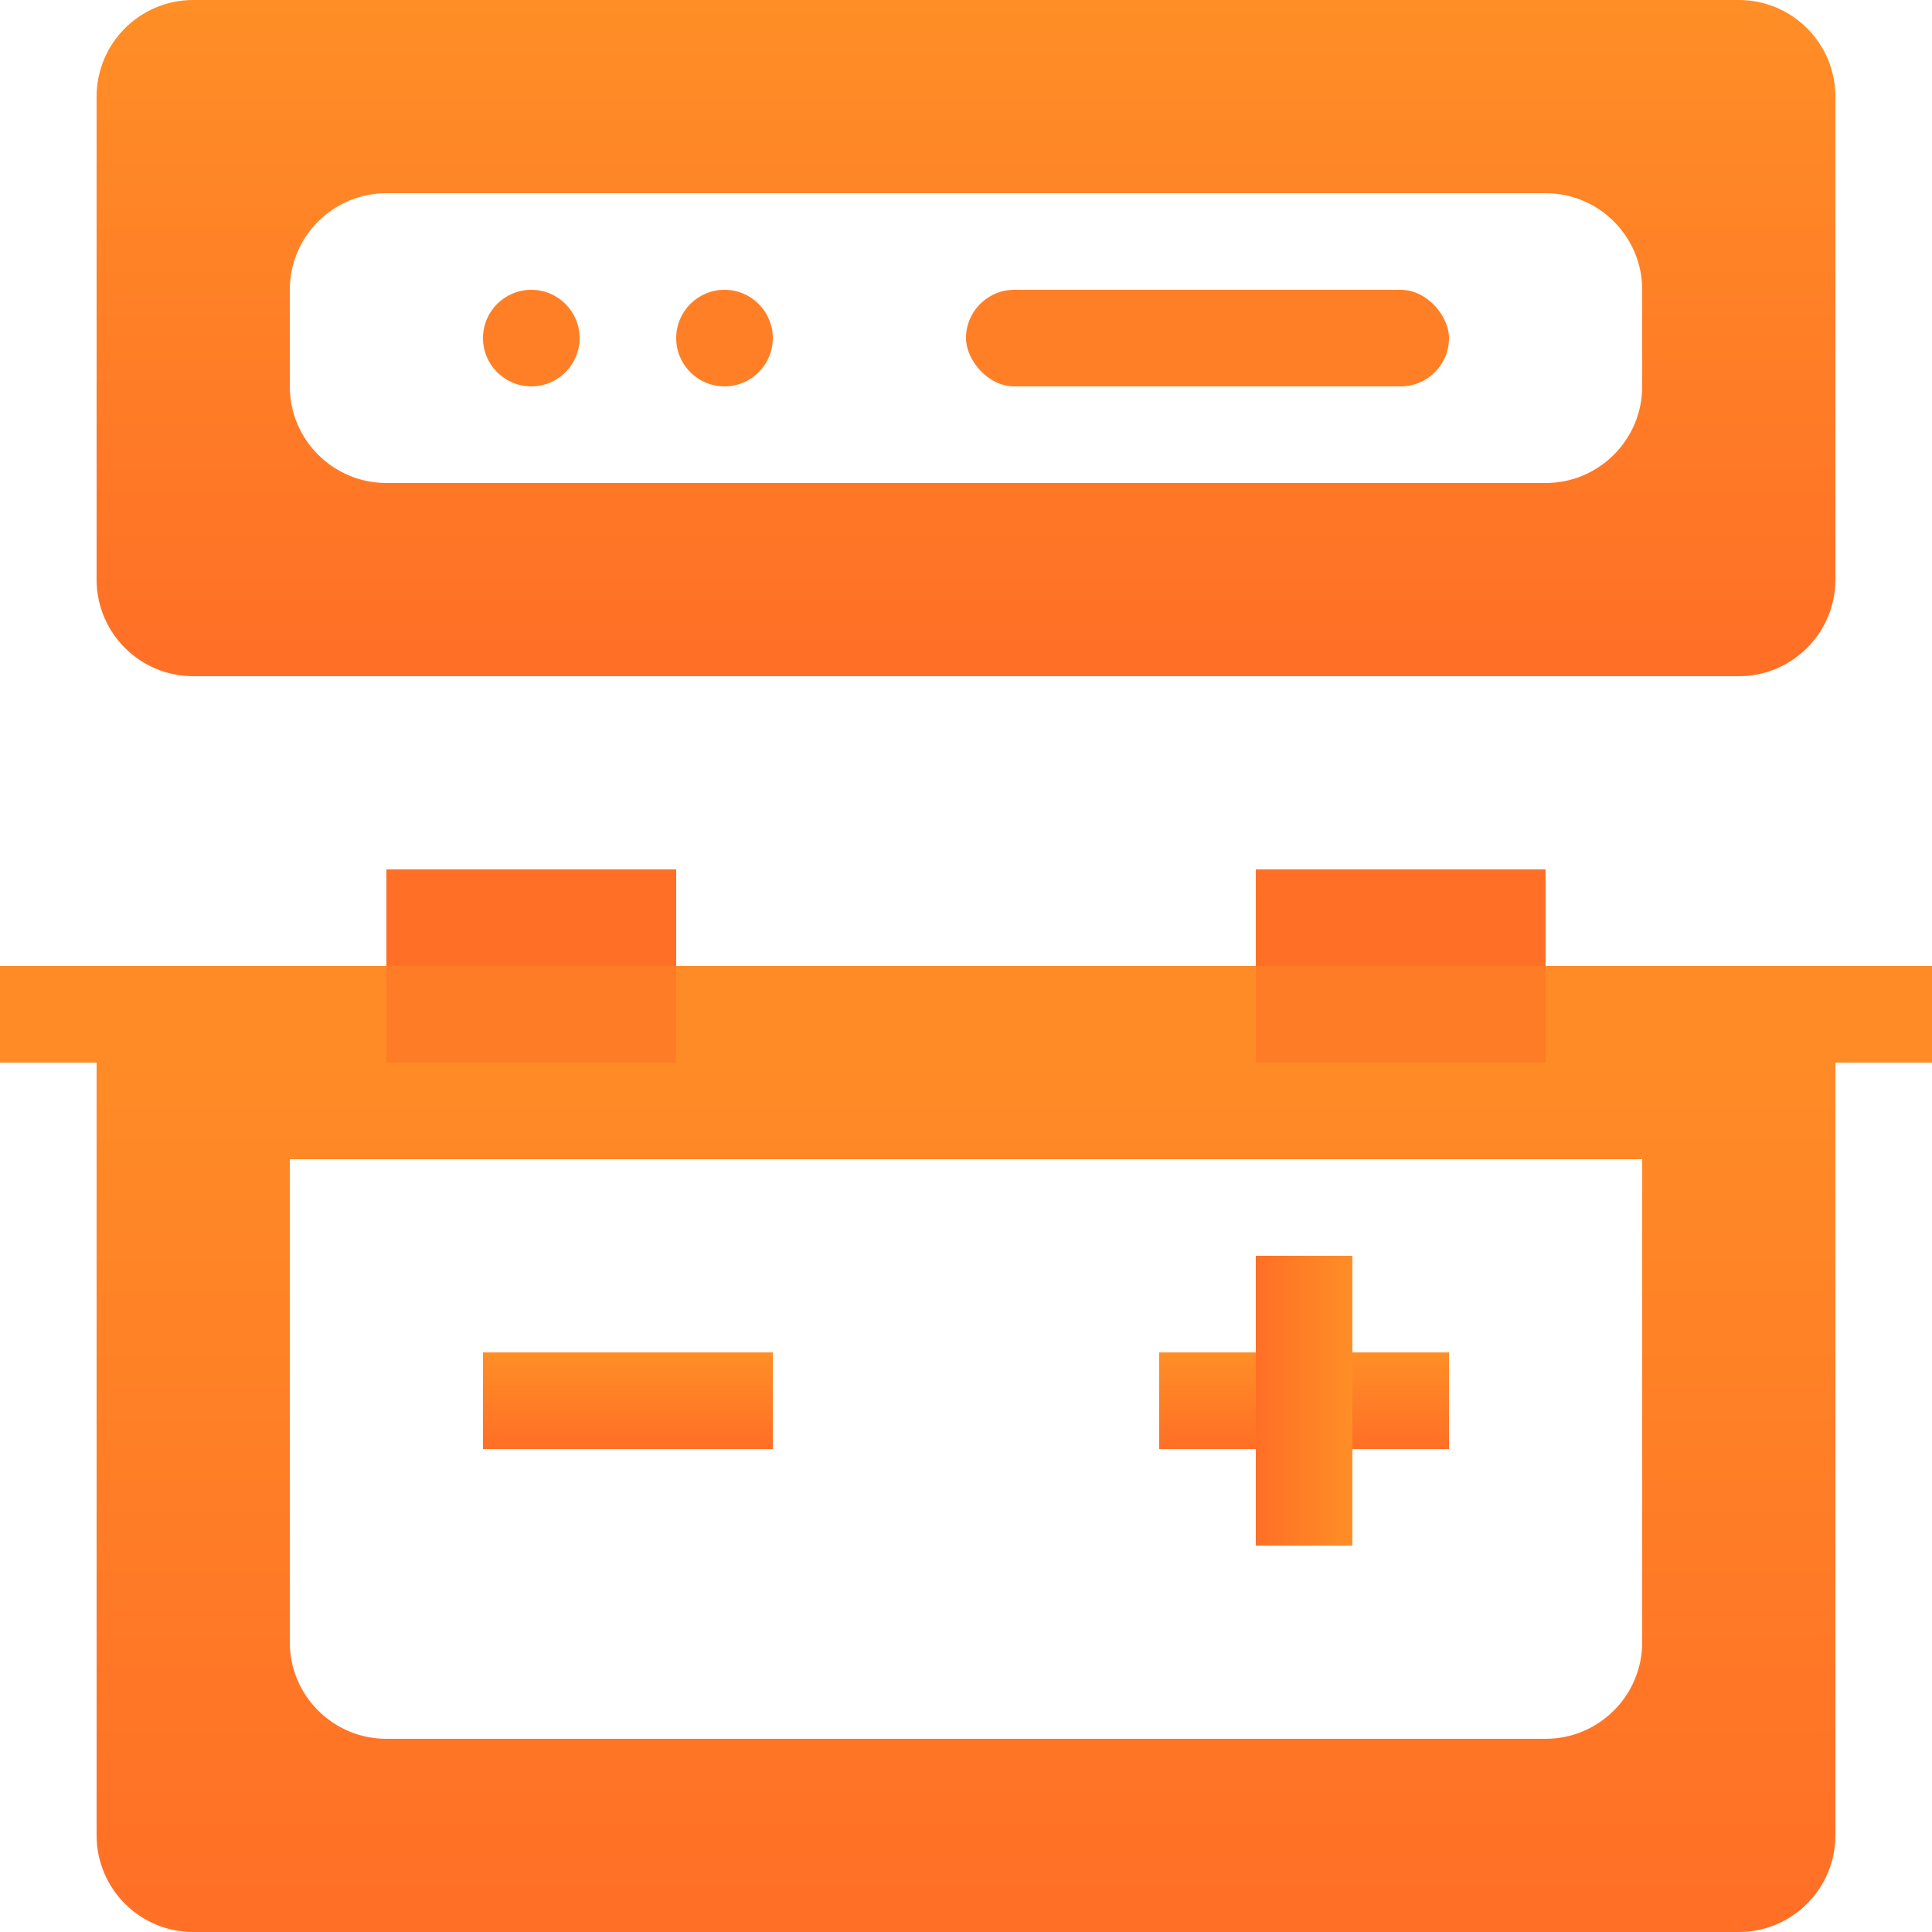
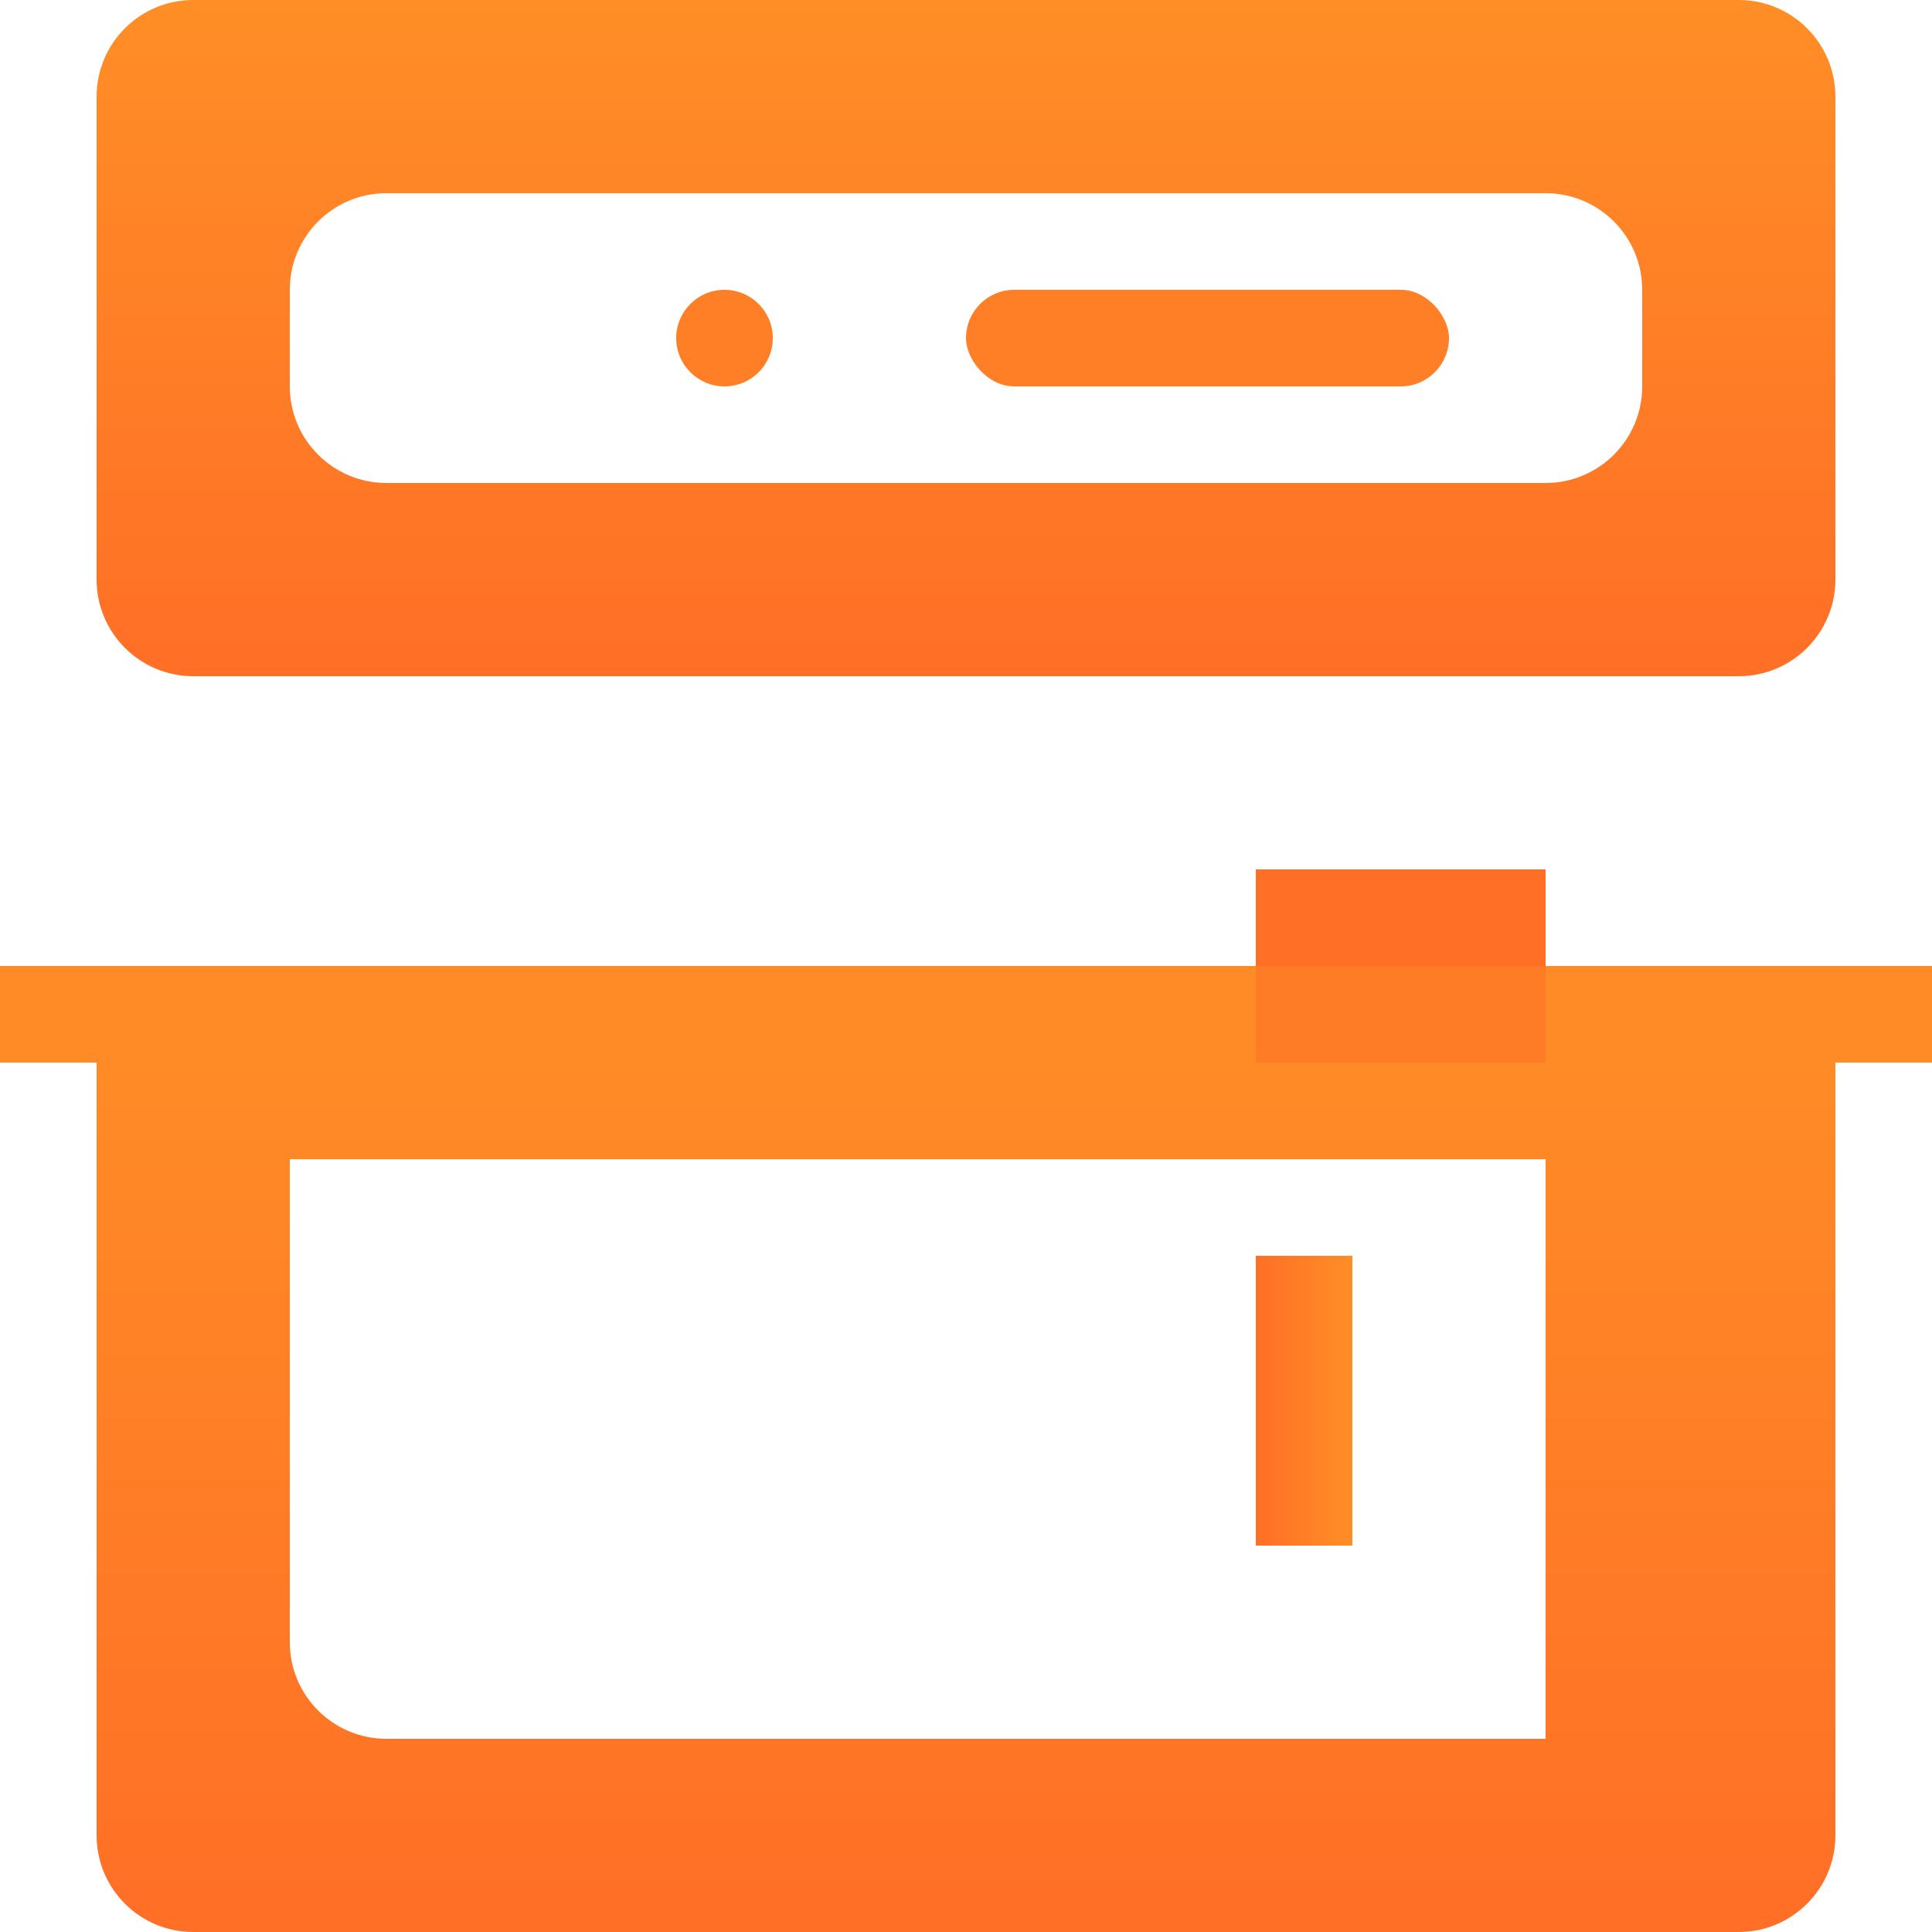
<svg xmlns="http://www.w3.org/2000/svg" width="20" height="20" viewBox="0 0 20 20" fill="none">
-   <path fill-rule="evenodd" clip-rule="evenodd" d="M2 10C1.448 10 1 10.448 1 11V19C1 19.552 1.448 20 2 20H18C18.552 20 19 19.552 19 19V11C19 10.448 18.552 10 18 10H2ZM17 12H3V17C3 17.552 3.448 18 4 18H16C16.552 18 17 17.552 17 17V12Z" fill="url(#paint0_linear)" />
-   <rect x="5" y="14" width="3" height="1" fill="url(#paint1_linear)" />
-   <rect x="12" y="14" width="3" height="1" fill="url(#paint2_linear)" />
+   <path fill-rule="evenodd" clip-rule="evenodd" d="M2 10C1.448 10 1 10.448 1 11V19C1 19.552 1.448 20 2 20H18C18.552 20 19 19.552 19 19V11C19 10.448 18.552 10 18 10H2ZM17 12H3V17C3 17.552 3.448 18 4 18H16V12Z" fill="url(#paint0_linear)" />
  <rect x="14" y="13" width="3" height="1" transform="rotate(90 14 13)" fill="url(#paint3_linear)" />
  <rect y="10" width="20" height="1" fill="#FF8B26" />
-   <rect x="4" y="9" width="3" height="1" fill="#FF7026" />
-   <rect x="4" y="10" width="3" height="1" fill="#FF6F26" fill-opacity="0.5" />
  <rect x="13" y="10" width="3" height="1" fill="#FF6F26" fill-opacity="0.5" />
  <rect x="13" y="9" width="3" height="1" fill="#FF7026" />
  <path fill-rule="evenodd" clip-rule="evenodd" d="M2 0C1.448 0 1 0.448 1 1V6C1 6.552 1.448 7 2 7H18C18.552 7 19 6.552 19 6V1C19 0.448 18.552 0 18 0H2ZM4 2C3.448 2 3 2.448 3 3V4C3 4.552 3.448 5 4 5H16C16.552 5 17 4.552 17 4V3C17 2.448 16.552 2 16 2H4Z" fill="url(#paint4_linear)" />
-   <circle cx="5.5" cy="3.5" r="0.5" fill="#FF7F26" />
  <circle cx="7.5" cy="3.5" r="0.5" fill="#FF7F26" />
  <rect x="10" y="3" width="5" height="1" rx="0.5" fill="#FF7F26" />
  <defs>
    <linearGradient id="paint0_linear" x1="10" y1="10" x2="10" y2="20" gradientUnits="userSpaceOnUse">
      <stop stop-color="#FF8E26" />
      <stop offset="1" stop-color="#FF6F26" />
    </linearGradient>
    <linearGradient id="paint1_linear" x1="6.5" y1="14" x2="6.5" y2="15" gradientUnits="userSpaceOnUse">
      <stop stop-color="#FF8E26" />
      <stop offset="1" stop-color="#FF6F26" />
    </linearGradient>
    <linearGradient id="paint2_linear" x1="13.5" y1="14" x2="13.5" y2="15" gradientUnits="userSpaceOnUse">
      <stop stop-color="#FF8E26" />
      <stop offset="1" stop-color="#FF6F26" />
    </linearGradient>
    <linearGradient id="paint3_linear" x1="15.5" y1="13" x2="15.5" y2="14" gradientUnits="userSpaceOnUse">
      <stop stop-color="#FF8E26" />
      <stop offset="1" stop-color="#FF6F26" />
    </linearGradient>
    <linearGradient id="paint4_linear" x1="10" y1="0" x2="10" y2="7" gradientUnits="userSpaceOnUse">
      <stop stop-color="#FF8E26" />
      <stop offset="1" stop-color="#FF6F26" />
    </linearGradient>
  </defs>
</svg>